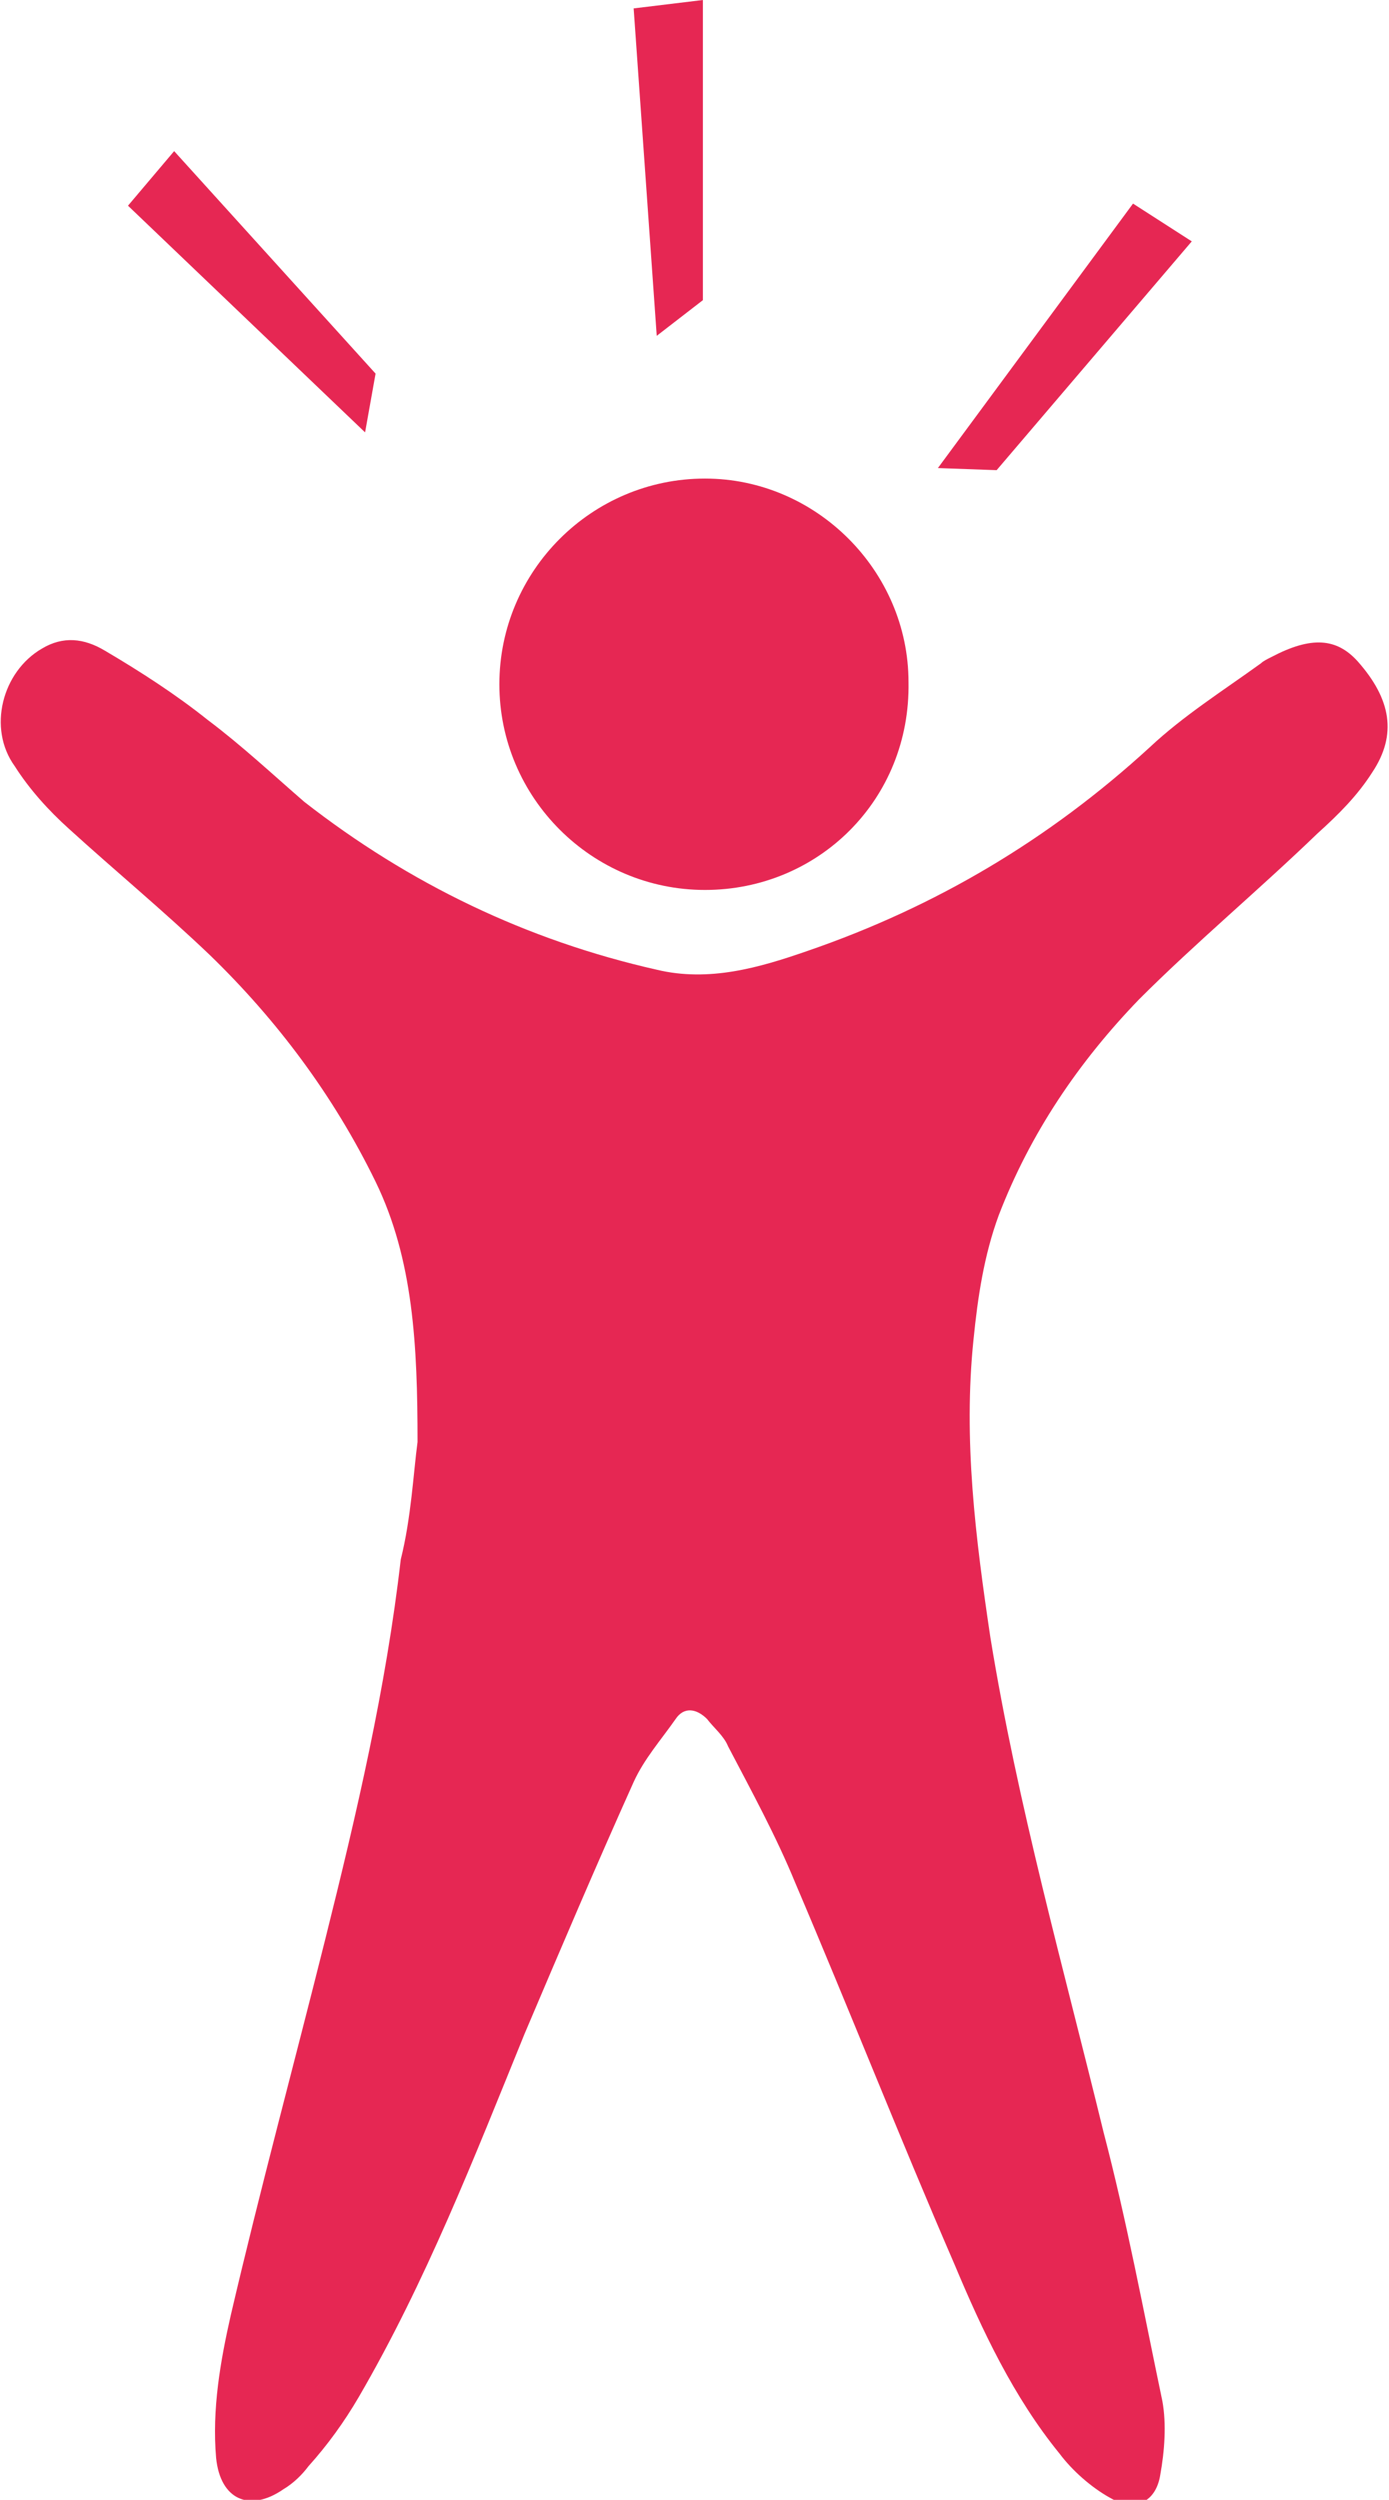
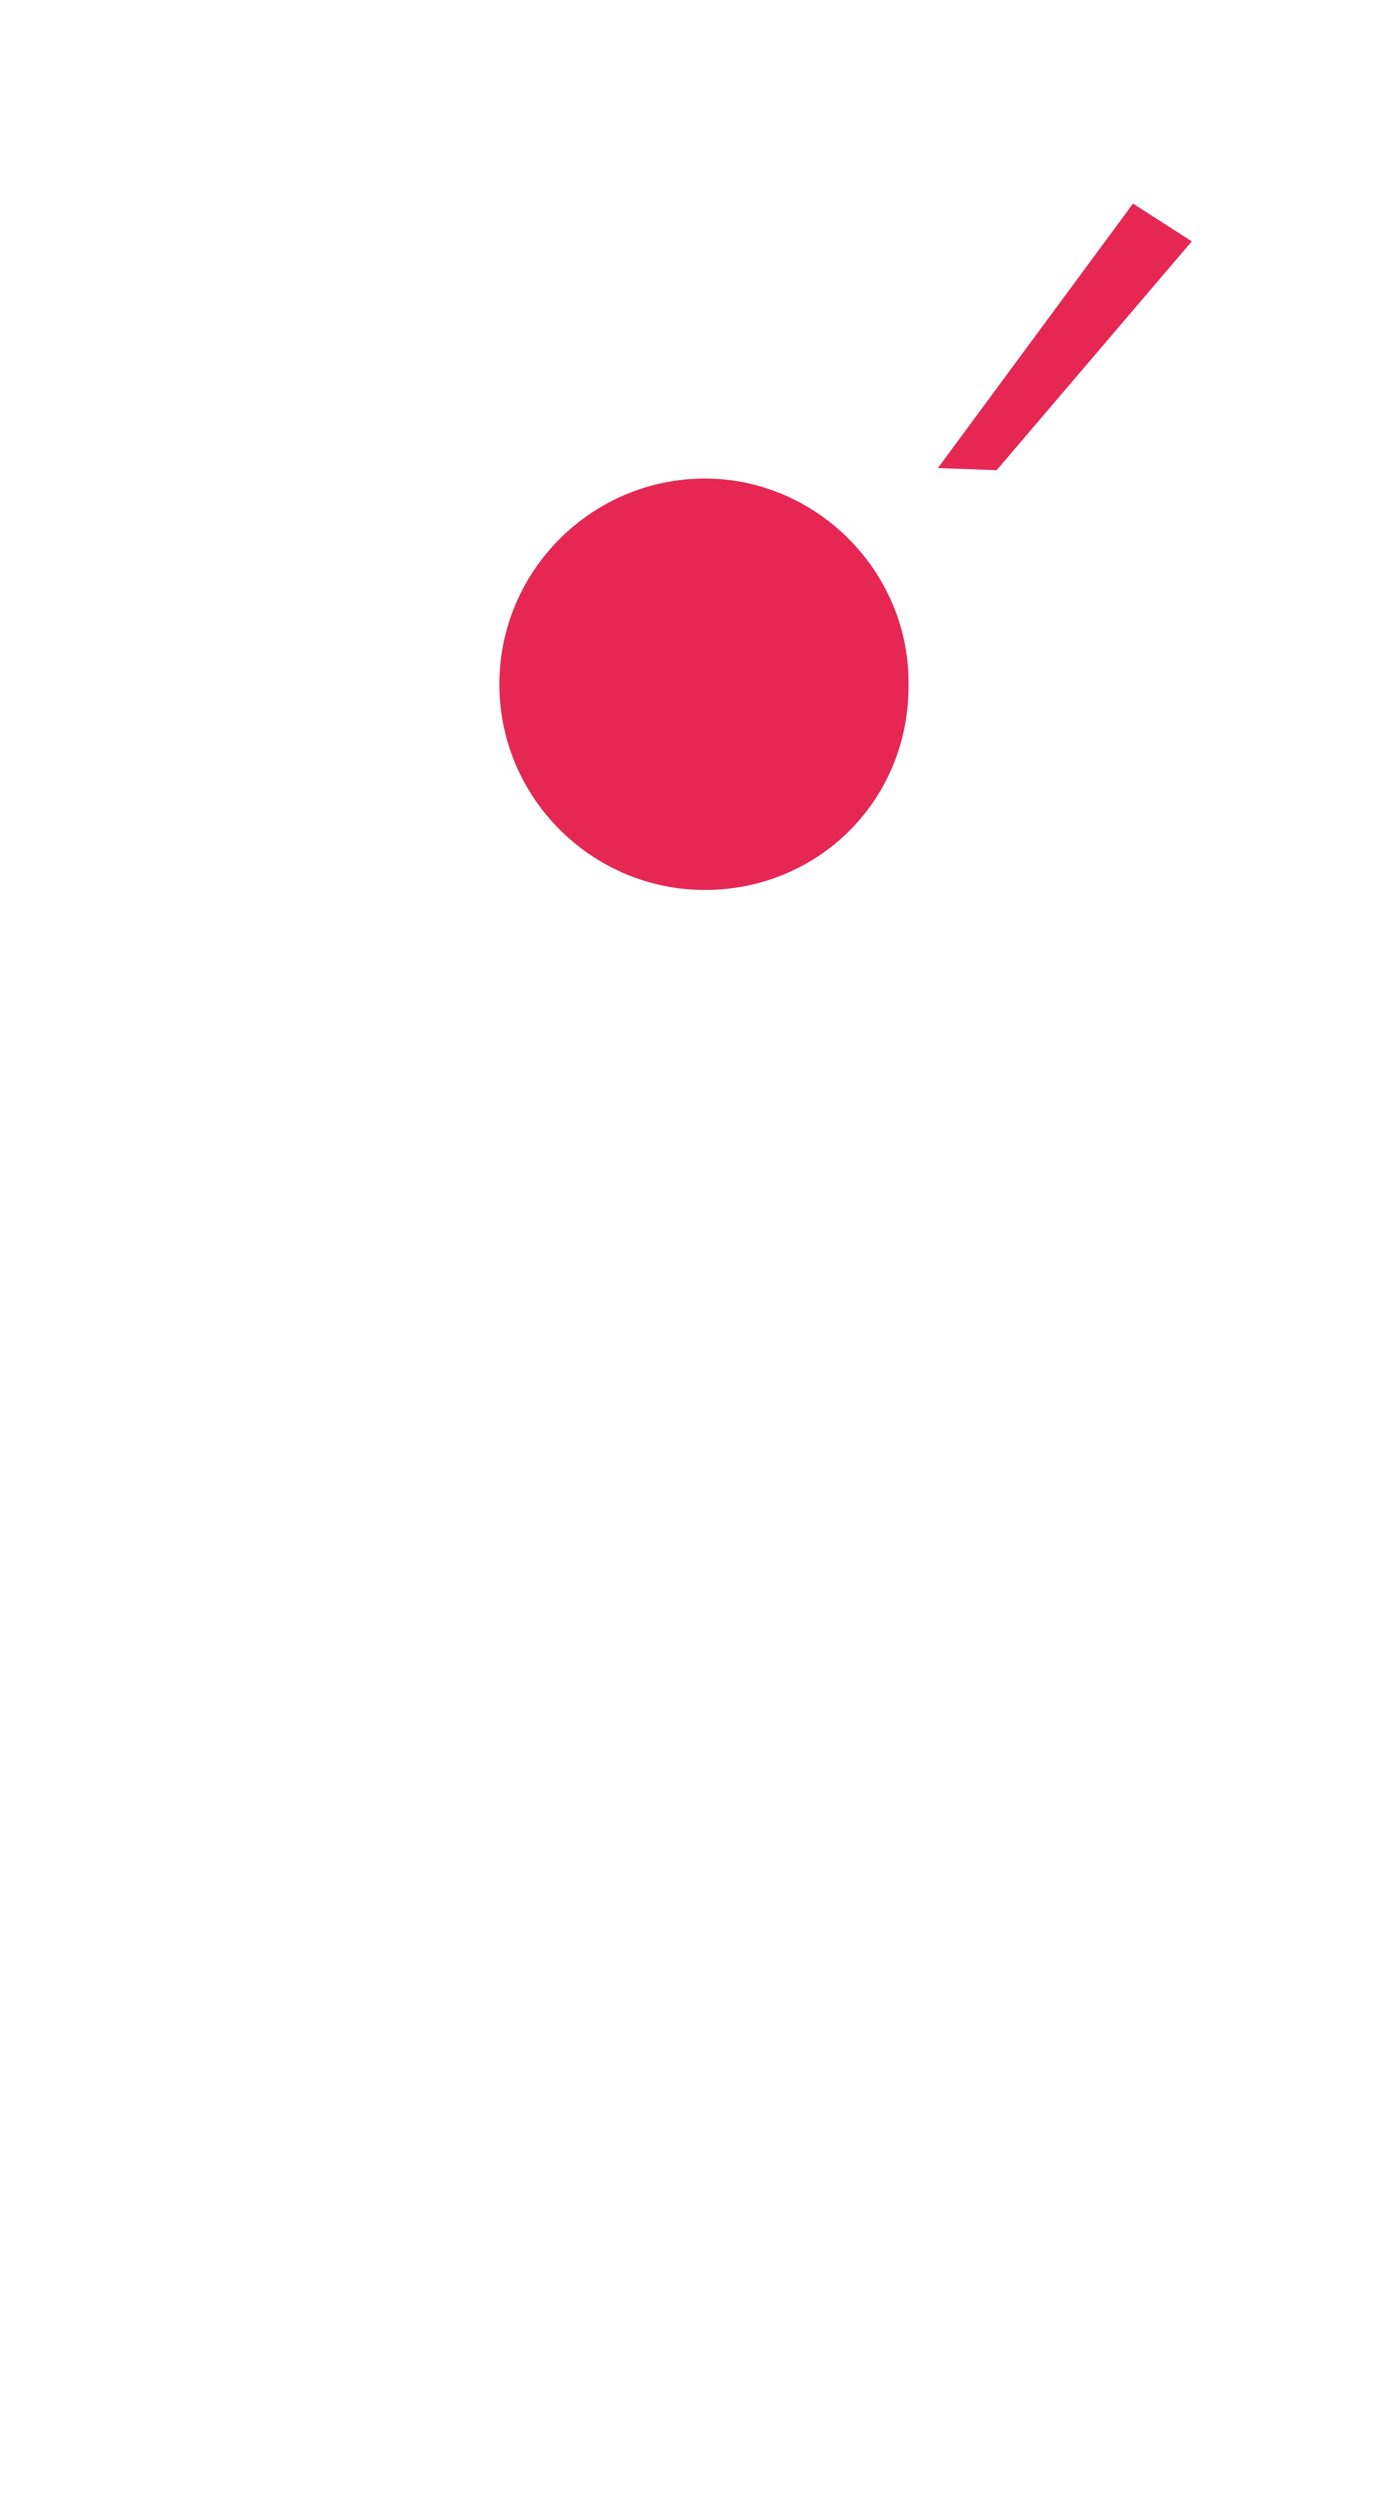
<svg xmlns="http://www.w3.org/2000/svg" x="0px" y="0px" viewBox="0 0 66.2 119.1" style="enable-background:new 0 0 66.2 119.1;" xml:space="preserve">
  <style type="text/css"> .st0{fill:#004079;} .st1{fill:url(#SVGID_1_);} .st2{fill:#FFFFFF;} .st3{fill:#E62753;} .st4{fill:url(#SVGID_2_);} .st5{fill-rule:evenodd;clip-rule:evenodd;fill:#FFED00;} .st6{fill:#1D1D1B;} .st7{fill-rule:evenodd;clip-rule:evenodd;fill:#1D1D1B;} .st8{fill-rule:evenodd;clip-rule:evenodd;fill:#FFFFFF;} .st9{fill-rule:evenodd;clip-rule:evenodd;fill:#E30613;} .st10{fill:#FFED00;} .st11{fill:url(#SVGID_3_);} .st12{fill:none;stroke:#E62753;stroke-width:3;stroke-miterlimit:10;} .st13{fill:none;stroke:#E62753;stroke-width:6;stroke-miterlimit:10;} .st14{fill:url(#SVGID_4_);} .st15{fill:#26364A;} .st16{fill:#2B6090;} .st17{fill:#6060A7;} .st18{fill:#C42045;} .st19{fill:#291D18;} .st20{fill:#F4A785;} .st21{fill:#F8C0A7;} .st22{fill:#EBEBEB;} .st23{fill:#F09973;} .st24{fill:#006CB6;} .st25{fill:#1C79BD;} .st26{fill:#4D382D;} .st27{fill:#D6D6D6;} .st28{fill:#F7AE67;} .st29{fill:#EB6653;} .st30{clip-path:url(#SVGID_6_);} .st31{fill:#F09A74;} .st32{fill:#E3E3E3;} .st33{fill:#CCDDDF;} .st34{fill:#7EA4D7;} .st35{fill:#DCD8D9;} .st36{fill:url(#SVGID_7_);} .st37{clip-path:url(#SVGID_9_);} .st38{fill:none;} .st39{fill:#403F78;} .st40{fill:#54539C;} .st41{fill:#67393B;} .st42{clip-path:url(#SVGID_11_);} .st43{clip-path:url(#SVGID_13_);} .st44{fill:#003464;} .st45{fill:#6E6E6F;} .st46{fill:#B9B7B8;} .st47{fill:#525152;} .st48{fill:none;stroke:#FFFFFF;stroke-width:2.628;stroke-linecap:round;stroke-linejoin:round;stroke-miterlimit:10;} .st49{fill:#E62753;stroke:#E62753;stroke-width:0.505;stroke-miterlimit:10;} .st50{fill:#FFFFFF;stroke:#E62753;stroke-width:1.515;stroke-linecap:round;stroke-linejoin:round;stroke-miterlimit:10;} .st51{fill:url(#SVGID_14_);} .st52{fill:url(#SVGID_15_);} .st53{clip-path:url(#SVGID_17_);} .st54{fill:#E62753;stroke:#E62753;stroke-width:2.246;stroke-miterlimit:10;} .st55{fill:#FFFFFF;stroke:#E62753;stroke-width:6.737;stroke-linecap:round;stroke-linejoin:round;stroke-miterlimit:10;} .st56{fill:none;stroke:#FFFFFF;stroke-width:2;stroke-miterlimit:10;} </style>
  <g id="Слой_2"> </g>
  <g id="Слой_1">
    <g>
      <g>
        <g>
-           <path class="st3" d="M19.9,68.7c0-4.6-0.2-8.7-2-12.4c-2-4.1-4.7-7.7-7.9-10.8c-2.2-2.1-4.5-4-6.7-6c-1-0.9-1.9-1.9-2.6-3 C-0.6,34.7,0.1,32,2,30.9C3,30.3,4,30.4,5,31c1.7,1,3.4,2.1,4.9,3.3c1.6,1.2,3.1,2.6,4.6,3.9c5,3.9,10.6,6.6,16.8,8 c2.5,0.6,4.9-0.1,7.2-0.9c6.1-2.1,11.5-5.3,16.3-9.7c1.6-1.5,3.5-2.7,5.3-4c0.1-0.1,0.3-0.2,0.5-0.3c1.9-1,3.1-0.9,4.1,0.2 c1.6,1.8,1.9,3.5,0.7,5.3c-0.7,1.1-1.6,2-2.6,2.9c-2.8,2.7-5.8,5.2-8.5,7.9c-2.9,3-5.2,6.4-6.7,10.3c-0.7,1.9-1,3.9-1.2,5.9 c-0.5,4.8,0.1,9.5,0.8,14.2c1.3,8,3.5,15.8,5.4,23.6c1.1,4.2,1.9,8.5,2.8,12.8c0.2,1.1,0.1,2.4-0.1,3.5 c-0.2,1.3-1.2,1.8-2.4,1.1c-0.9-0.5-1.8-1.3-2.4-2.1c-2.2-2.7-3.7-5.9-5-9c-2.6-6-5-12.1-7.6-18.2c-0.9-2.2-2.1-4.4-3.2-6.5 c-0.2-0.5-0.7-0.9-1-1.3c-0.5-0.5-1.1-0.6-1.5,0c-0.7,1-1.5,1.9-2,3c-1.8,4-3.5,8-5.2,12c-2.4,5.9-4.7,11.8-7.9,17.3 c-0.7,1.2-1.5,2.3-2.4,3.3c-0.3,0.4-0.7,0.8-1.2,1.1c-1.6,1.1-3,0.5-3.2-1.5c-0.2-2.3,0.2-4.6,0.7-6.8c1.4-6,3-11.9,4.5-17.9 c1.5-6,2.9-12,3.6-18.1C19.6,72.3,19.7,70.2,19.9,68.7z" />
          <path class="st3" d="M33.6,42.4c-5.4,0-9.8-4.4-9.8-9.8c0-5.4,4.4-9.8,9.8-9.8c5.3,0,9.7,4.4,9.7,9.7 C43.4,38.1,39,42.4,33.6,42.4z" />
        </g>
      </g>
-       <polygon class="st3" points="6.1,9.8 17.4,20.6 17.9,17.8 8.3,7.2 " />
      <polygon class="st3" points="54,9.7 44.7,22.3 47.5,22.4 56.8,11.5 " />
-       <polygon class="st3" points="30.2,0.4 31.3,16 33.5,14.3 33.5,0 " />
    </g>
  </g>
</svg>